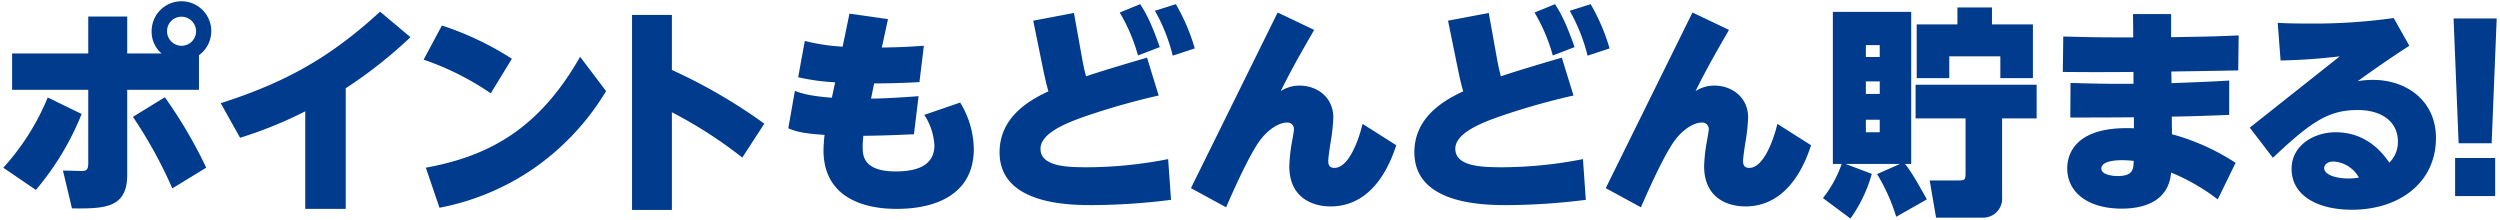
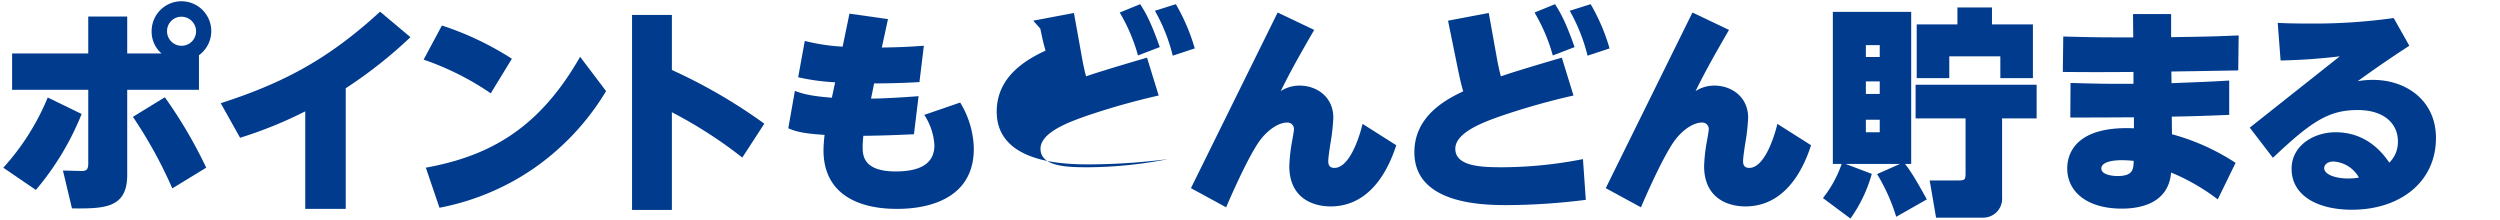
<svg xmlns="http://www.w3.org/2000/svg" width="568" height="50" viewBox="0 0 568 50">
  <g id="img_visual-txt02" transform="translate(1064 -290)">
    <rect id="長方形_2635" data-name="長方形 2635" width="568" height="50" transform="translate(-1064 290)" fill="#fff" opacity="0" />
    <g id="グループ_4595" data-name="グループ 4595" transform="translate(-2649.568 -52.516)">
      <g id="グループ_4594" data-name="グループ 4594">
        <path id="パス_17099" data-name="パス 17099" d="M1586.317,380.616a54.724,54.724,0,0,0,10.1-15.951l7.7,3.75a62.735,62.735,0,0,1-10.4,17.252Zm44.453-17.7h-16.3v19.351c0,7.651-5.351,7.651-12.551,7.6l-2.05-8.6c.6,0,3.8.1,4.25.1,1.1,0,1.5-.35,1.5-1.7V362.915h-17.3v-8.25h17.3v-8.4h8.851v8.4h7.8a6.523,6.523,0,0,1-2.25-5.05,6.775,6.775,0,1,1,10.75,5.45Zm-6.05,22.4a102.39,102.39,0,0,0-8.951-16.251l7.251-4.451a104.655,104.655,0,0,1,9.4,16Zm-1.2-35.7a3.3,3.3,0,1,0,6.6,0,3.33,3.33,0,0,0-3.3-3.3A3.265,3.265,0,0,0,1623.52,349.615Z" fill="#003b8d" />
        <path id="パス_17100" data-name="パス 17100" d="M1664.119,389.967h-9.2V367.816a96.045,96.045,0,0,1-14.8,6l-4.4-7.85c14.251-4.6,24.452-10,36.2-20.8l6.9,5.8a103.807,103.807,0,0,1-14.7,11.6Z" fill="#003b8d" />
        <path id="パス_17101" data-name="パス 17101" d="M1697.068,363.715a63.17,63.17,0,0,0-15.251-7.65l4.151-7.751a68.979,68.979,0,0,1,15.9,7.551Zm26.2-.5a57.3,57.3,0,0,1-16.2,17.4,56.381,56.381,0,0,1-21.65,9.1l-3.1-9.1c14.151-2.6,25.6-8.6,35.052-25.2Z" fill="#003b8d" />
        <path id="パス_17102" data-name="パス 17102" d="M1754.22,378.316a101.1,101.1,0,0,0-16-10.3v22.2h-9.051v-44.3h9.051v12.5a121.546,121.546,0,0,1,21,12.2Z" fill="#003b8d" />
        <path id="パス_17103" data-name="パス 17103" d="M1778.568,345.614l8.75,1.25-1.4,6.451c3.9-.051,5.75-.15,9.55-.4l-1,8.25c-3.3.2-6.95.3-10.3.3l-.7,3.45c2.9,0,7.6-.3,10.8-.55l-1.051,8.651c-5.25.25-9.45.35-11.5.35-.051.65-.151,1.45-.151,2.5,0,1.8,0,5.6,7.5,5.6,5.3,0,8.8-1.6,8.8-5.95a14.014,14.014,0,0,0-2.3-6.9l8.151-2.8a20.716,20.716,0,0,1,3.1,10.5c0,13.651-14.9,13.651-17.451,13.651-2.7,0-16.7,0-16.7-13.351a32.284,32.284,0,0,1,.25-3.45c-5.4-.35-6.8-.9-8.251-1.5l1.5-8.5c1.351.5,3.1,1.15,8.4,1.55l.75-3.5a48.838,48.838,0,0,1-8.4-1.15l1.5-8.25a44.9,44.9,0,0,0,8.6,1.3Z" fill="#003b8d" />
-         <path id="パス_17104" data-name="パス 17104" d="M1820.318,347.214l9.25-1.75,1.951,10.851c.25,1.3.45,2.2.8,3.55.951-.35,4.6-1.55,13.852-4.25l2.649,8.6a161.04,161.04,0,0,0-16.751,4.751c-3.5,1.25-10.1,3.6-10.1,7.35,0,4.2,6.551,4.2,10.951,4.2a96.53,96.53,0,0,0,18.051-1.85l.65,9.251a145.831,145.831,0,0,1-17.951,1.2c-5.551,0-21-.25-21-12,0-8.351,7.4-12.1,11.1-13.851-.551-1.85-.8-3.15-1.2-5Zm24.3-3.75c1.2,1.85,2.45,4.05,4.45,9.751l-4.95,1.9a39.776,39.776,0,0,0-4.15-9.751Zm8.1,0a44.558,44.558,0,0,1,4.3,10.05l-5,1.651a40.248,40.248,0,0,0-4.05-10.2Z" fill="#003b8d" />
+         <path id="パス_17104" data-name="パス 17104" d="M1820.318,347.214l9.25-1.75,1.951,10.851c.25,1.3.45,2.2.8,3.55.951-.35,4.6-1.55,13.852-4.25l2.649,8.6a161.04,161.04,0,0,0-16.751,4.751c-3.5,1.25-10.1,3.6-10.1,7.35,0,4.2,6.551,4.2,10.951,4.2a96.53,96.53,0,0,0,18.051-1.85a145.831,145.831,0,0,1-17.951,1.2c-5.551,0-21-.25-21-12,0-8.351,7.4-12.1,11.1-13.851-.551-1.85-.8-3.15-1.2-5Zm24.3-3.75c1.2,1.85,2.45,4.05,4.45,9.751l-4.95,1.9a39.776,39.776,0,0,0-4.15-9.751Zm8.1,0a44.558,44.558,0,0,1,4.3,10.05l-5,1.651a40.248,40.248,0,0,0-4.05-10.2Z" fill="#003b8d" />
        <path id="パス_17105" data-name="パス 17105" d="M1884.148,349.314c-3.049,5.3-5,8.651-7.6,13.9a7.841,7.841,0,0,1,4.3-1.25c3.8,0,7.65,2.5,7.65,7.3a45.659,45.659,0,0,1-.7,6.1c-.2,1.4-.45,3-.45,3.75,0,.6.1,1.55,1.4,1.55,3.15,0,5.4-5.9,6.4-10l7.651,4.85c-3.151,9.7-8.6,13.9-14.9,13.9-4.2,0-9.4-2-9.4-9.151a37.46,37.46,0,0,1,.65-5.75c.151-.85.4-2.25.4-2.55a1.465,1.465,0,0,0-1.6-1.6c-1.849,0-4.25,1.6-6,3.9-2.65,3.45-6.951,13.35-7.8,15.351l-8-4.351,19.7-39.9Z" fill="#003b8d" />
        <path id="パス_17106" data-name="パス 17106" d="M1914.563,347.214l9.25-1.75,1.951,10.851c.25,1.3.449,2.2.8,3.55.951-.35,4.6-1.55,13.851-4.25l2.65,8.6a160.964,160.964,0,0,0-16.751,4.751c-3.5,1.25-10.1,3.6-10.1,7.35,0,4.2,6.55,4.2,10.95,4.2a96.544,96.544,0,0,0,18.052-1.85l.649,9.251a145.833,145.833,0,0,1-17.951,1.2c-5.55,0-21-.25-21-12,0-8.351,7.4-12.1,11.1-13.851-.55-1.85-.8-3.15-1.2-5Zm24.3-3.75c1.2,1.85,2.45,4.05,4.45,9.751l-4.95,1.9a39.776,39.776,0,0,0-4.15-9.751Zm8.1,0a44.56,44.56,0,0,1,4.3,10.05l-5,1.651a40.249,40.249,0,0,0-4.051-10.2Z" fill="#003b8d" />
        <path id="パス_17107" data-name="パス 17107" d="M1978.394,349.314c-3.05,5.3-5,8.651-7.6,13.9a7.841,7.841,0,0,1,4.3-1.25c3.8,0,7.65,2.5,7.65,7.3a45.659,45.659,0,0,1-.7,6.1c-.2,1.4-.45,3-.45,3.75,0,.6.1,1.55,1.4,1.55,3.151,0,5.4-5.9,6.4-10l7.65,4.85c-3.15,9.7-8.6,13.9-14.9,13.9-4.2,0-9.4-2-9.4-9.151a37.337,37.337,0,0,1,.651-5.75c.15-.85.4-2.25.4-2.55a1.465,1.465,0,0,0-1.6-1.6c-1.849,0-4.25,1.6-6,3.9-2.65,3.45-6.951,13.35-7.8,15.351l-8-4.351,19.7-39.9Z" fill="#003b8d" />
        <path id="パス_17108" data-name="パス 17108" d="M1999.742,387.517a26.188,26.188,0,0,0,4.25-7.751h-2V345.214h17.8v34.552h-1.4c.6.75,1.75,2.2,4.95,8.051l-6.95,3.95a42.622,42.622,0,0,0-4.351-9.7l5.2-2.3h-12.35l5.95,2.25a32.338,32.338,0,0,1-4.851,10.151Zm9.751-34.753v2.7h3.15v-2.7Zm0,8.251v2.85h3.15v-2.85Zm0,8.7v2.85h3.15v-2.85Zm11.3-7.951h27.5v7.651h-7.851v17.9a4.3,4.3,0,0,1-4.3,4.65h-10.7l-1.45-8.451h6.3c1.8,0,1.851-.1,1.851-2v-12.1h-11.352Zm.25-13.7h9.251v-3.85h7.851v3.85h9.3v12.2h-7.4v-4.95h-11.6v4.95h-7.4Z" fill="#003b8d" />
        <path id="パス_17109" data-name="パス 17109" d="M2070.193,345.714h8.651v5.251c9.1-.151,9.4-.151,15.35-.4l-.1,7.951c-11.1.2-12.3.2-15.2.25l.05,2.65c7.35-.3,8.151-.3,13.1-.6v7.8c-5.051.2-7.4.3-13.051.4l.05,4a50.542,50.542,0,0,1,14.451,6.5l-4.051,8.3a46.76,46.76,0,0,0-10.6-6.1c-.6,7.05-7.051,8.2-11.2,8.2-7.851,0-12.4-3.8-12.4-9.151,0-2.7,1.3-9.7,15.152-9.1v-2.5c-7.2.05-7.952.05-14.452.05l.05-7.851c6.951.2,8.1.2,14.3.2v-2.7c-7.6.05-9.3.05-16.051,0l.1-8.051c7.55.2,8.95.2,15.9.2Zm-2.6,33.2c-1,0-4.6.1-4.6,1.9,0,1.4,2.5,1.7,3.7,1.7,3.55,0,3.6-1.6,3.651-3.45A25.369,25.369,0,0,0,2067.593,378.916Z" fill="#003b8d" />
        <path id="パス_17110" data-name="パス 17110" d="M2096.717,371.516l20.451-16.2c-6.35.75-10.15.85-13.45.95l-.651-8.551c1.9.1,3.9.151,7.1.151a130.408,130.408,0,0,0,19.251-1.251l3.551,6.3c-5.7,3.65-10.551,7.2-11.751,8.05a20.215,20.215,0,0,1,3.5-.3c7.5,0,14.3,4.65,14.3,13.2,0,10-8.151,16.3-19.1,16.3-7.8,0-13.7-3.2-13.7-9.3,0-5.3,5.05-8.3,10-8.3,7.5,0,11.1,5.35,12.2,6.9a6.478,6.478,0,0,0,1.95-4.85c0-3.95-3.05-7.1-9.15-7.1-6.7,0-10.651,2.751-19.251,10.851Zm19.052,7.7c-1.75,0-2.151,1.05-2.151,1.45,0,1.7,3.05,2.4,5.4,2.4a14.137,14.137,0,0,0,2.5-.2A7.081,7.081,0,0,0,2115.769,379.216Z" fill="#003b8d" />
-         <path id="パス_17111" data-name="パス 17111" d="M2152.819,346.714l-1.15,28.352h-7.5l-1.15-28.352Zm-9.451,31.7h9.1v8.651h-9.1Z" fill="#003b8d" />
      </g>
    </g>
  </g>
</svg>